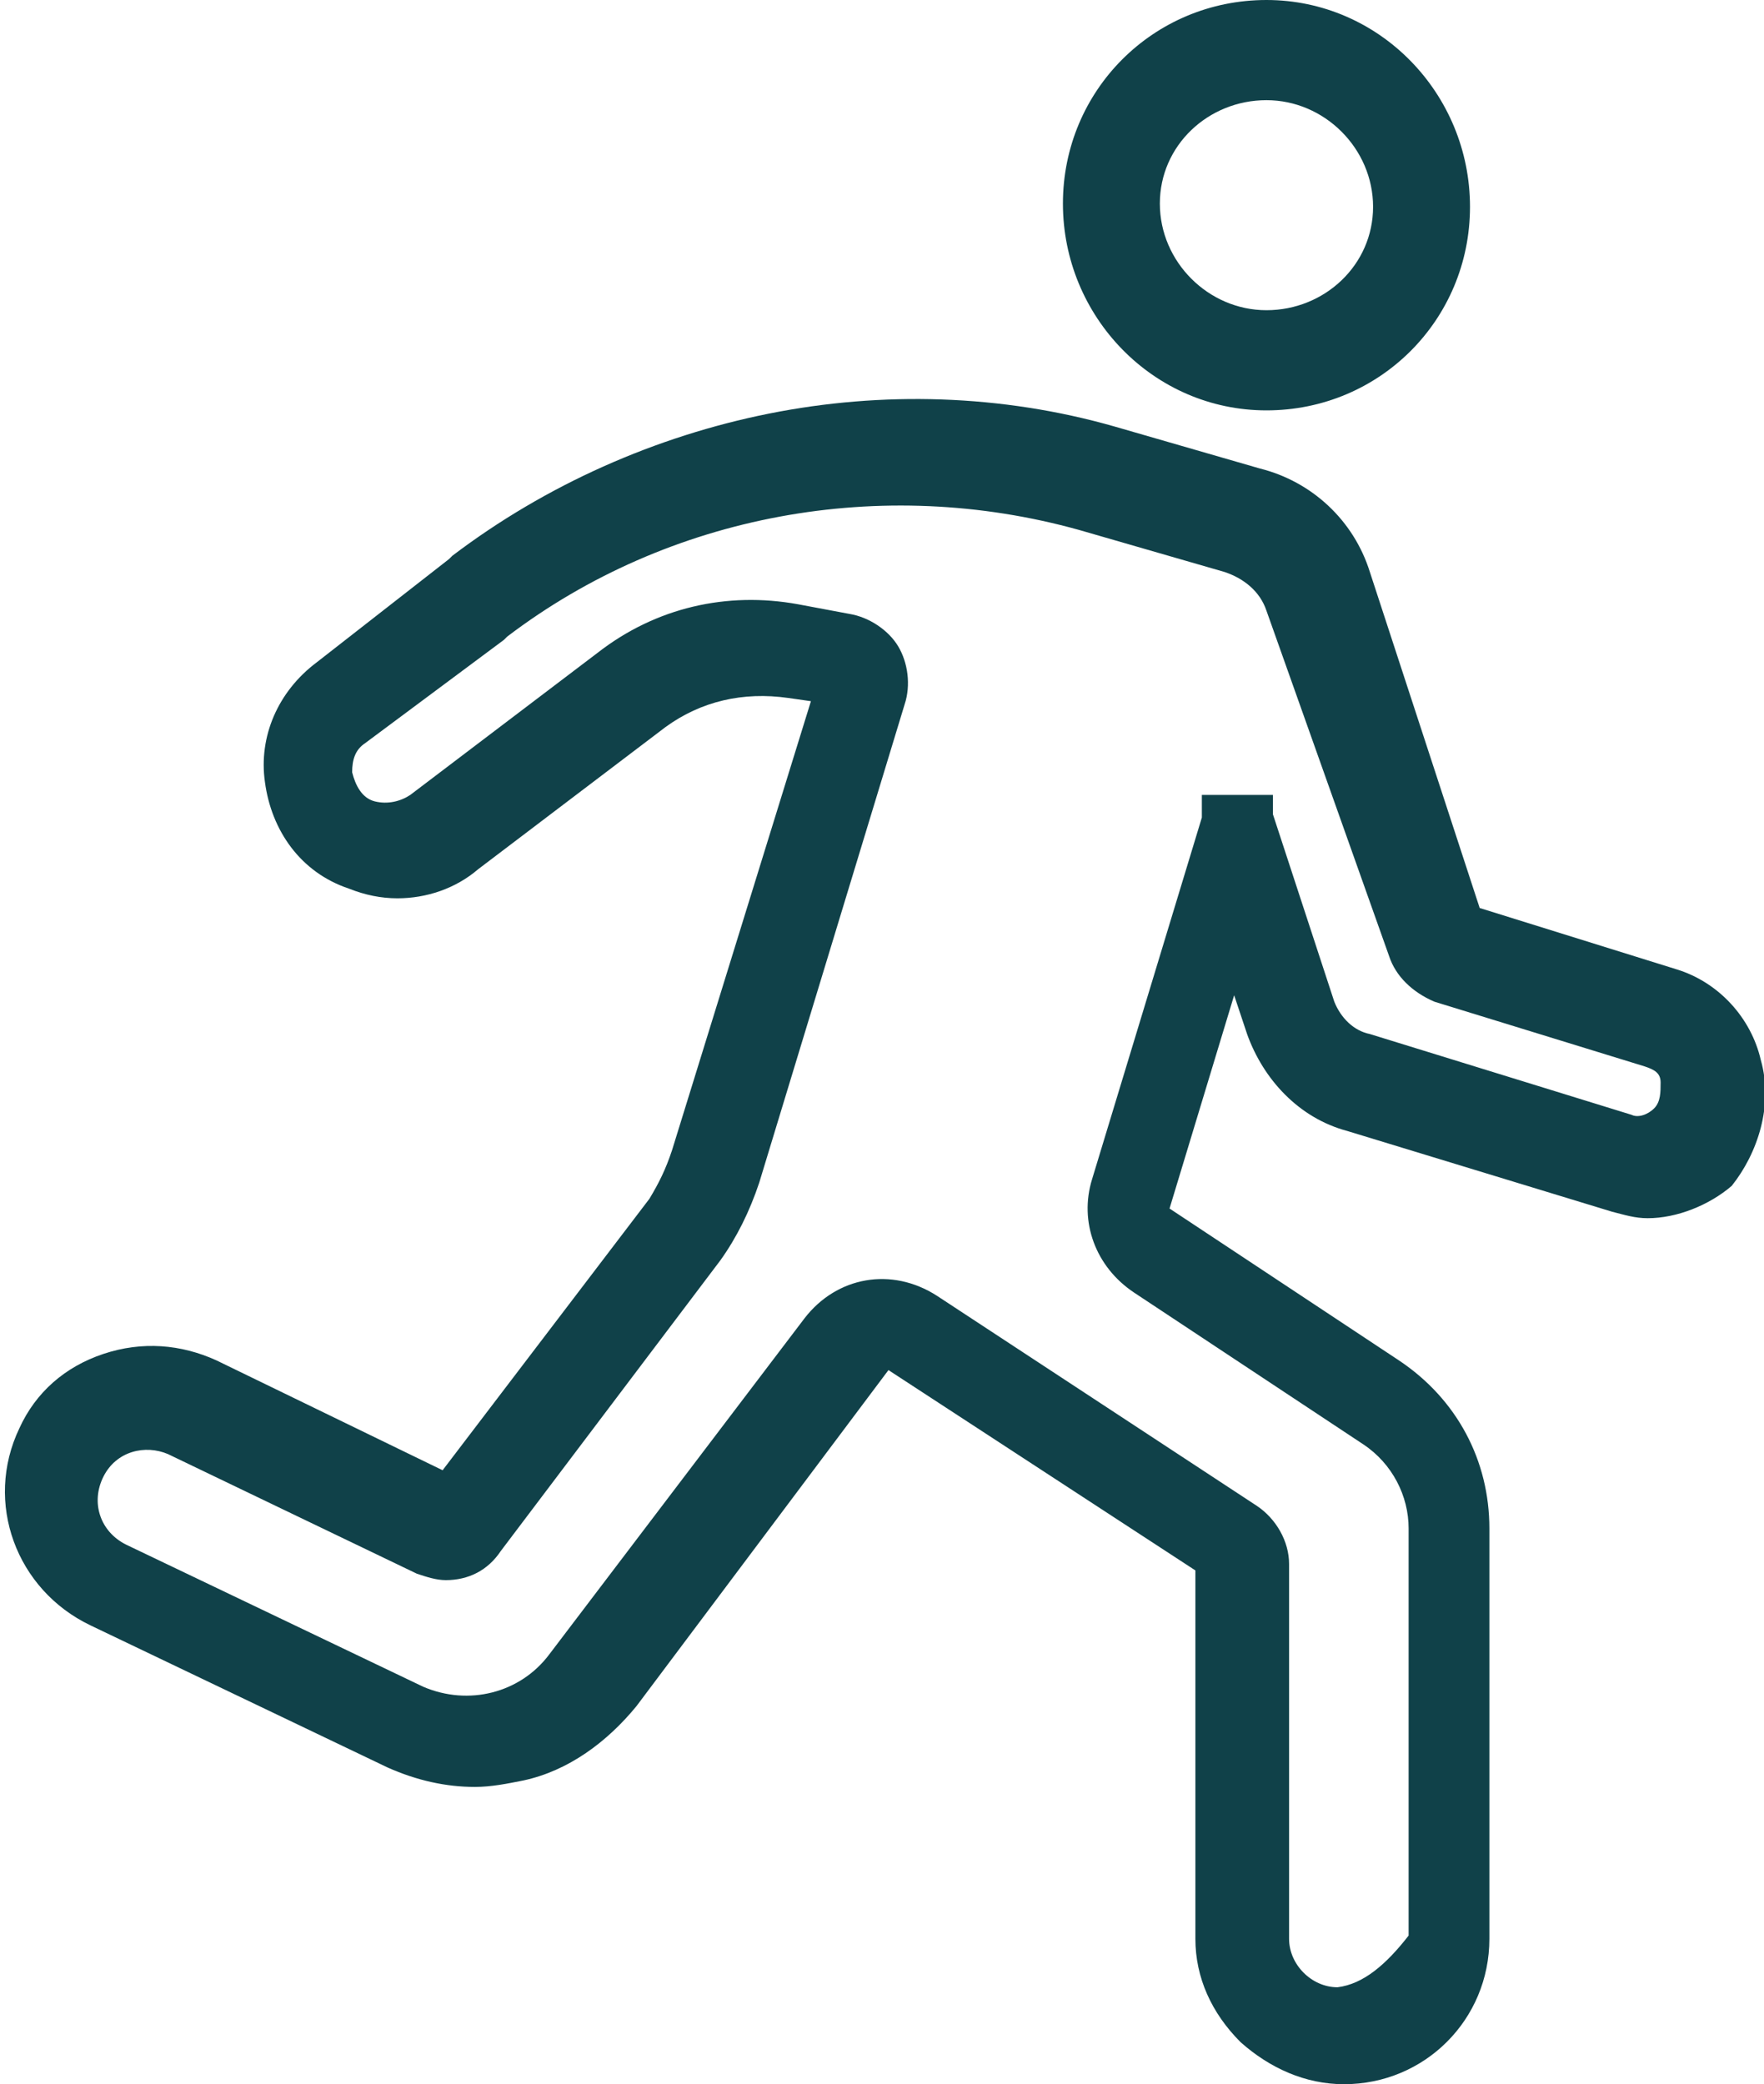
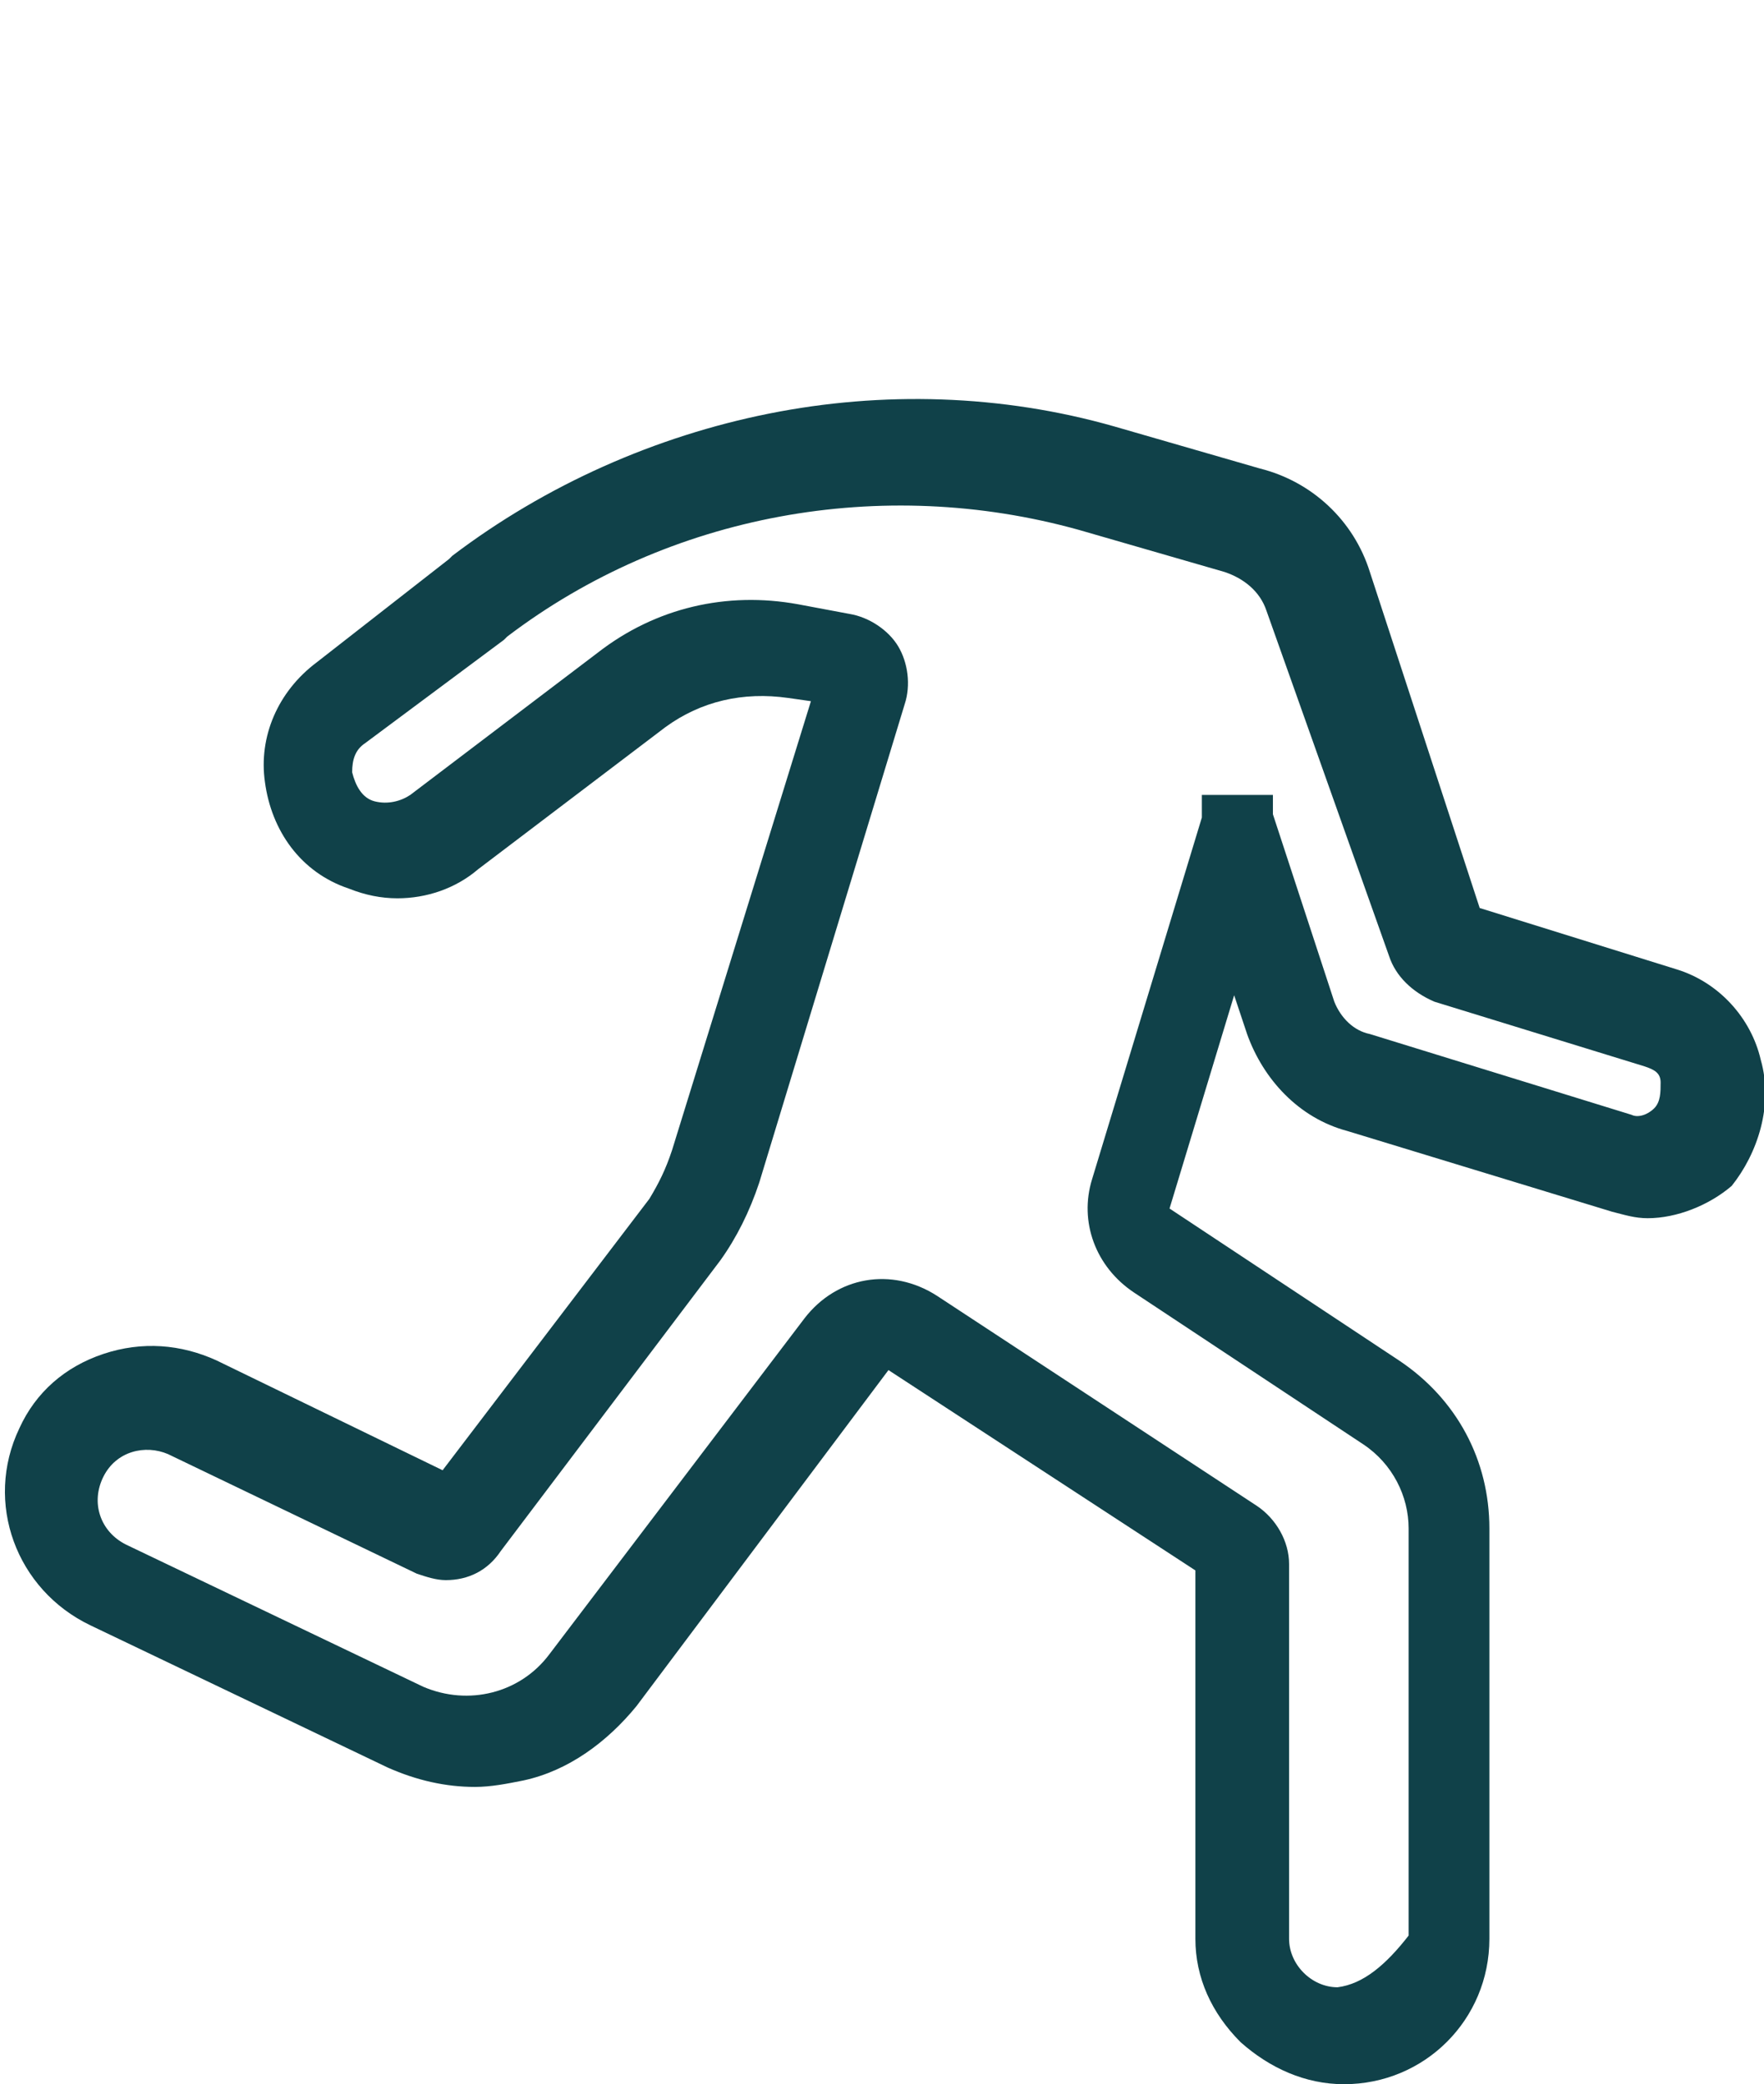
<svg xmlns="http://www.w3.org/2000/svg" version="1.1" id="Layer_1" x="0px" y="0px" viewBox="0 0 54.6 64.5" style="enable-background:new 0 0 54.6 64.5;" xml:space="preserve">
  <style type="text/css">
	.st0{fill:#104149;}
</style>
  <path class="st0" d="M54.5,32.8c-0.3-1.3-1.3-2.4-2.6-2.8c0,0,0,0,0,0l-6.1-1.9l-3.4-10.4l0,0l0,0c-0.5-1.6-1.8-2.8-3.4-3.2  c0,0,0,0,0,0l-4.5-1.3l0,0l0,0c-3.5-1-7.2-1.1-10.7-0.4c-3.5,0.7-6.9,2.2-9.8,4.4c0,0-0.1,0.1-0.1,0.1l-4.1,3.2c0,0,0,0,0,0  c-1.2,0.9-1.8,2.3-1.6,3.7c0.2,1.5,1.1,2.8,2.6,3.3c0.5,0.2,1,0.3,1.5,0.3c0.9,0,1.8-0.3,2.5-0.9l0,0l5.8-4.4l0,0l0,0  c1.1-0.8,2.4-1.1,3.8-0.9l0,0l0,0l0.7,0.1l-4.3,13.9l0,0l0,0c-0.2,0.6-0.4,1-0.7,1.5l-6.4,8.4l-7-3.4l0,0l0,0  c-1.1-0.5-2.3-0.6-3.5-0.2c-1.2,0.4-2.1,1.2-2.6,2.3c-1.1,2.3-0.1,5,2.2,6.1l0,0l0,0l9.2,4.4l0,0l0,0c0.9,0.4,1.8,0.6,2.7,0.6  c0.5,0,1-0.1,1.5-0.2c1.4-0.3,2.6-1.2,3.5-2.3l0,0l0,0l0,0l0,0l7.8-10.4l0,0c0,0,0,0,0,0l9.5,6.2V60c0,0,0,0,0,0c0,0,0,0,0,0  c0,1.2,0.5,2.3,1.4,3.2c0.9,0.8,2,1.3,3.2,1.3c2.5,0,4.5-2,4.5-4.5c0,0,0,0,0,0c0,0,0,0,0,0V47.3l0,0c0-2.1-1-4-2.8-5.2l0,0l0,0l0,0  l0,0l-7.1-4.7l0,0l0,0c0,0,0,0,0,0l2-6.6l0.4,1.2l0,0c0.5,1.4,1.6,2.6,3.1,3l0,0l0,0l8.2,2.5l0,0c0.4,0.1,0.7,0.2,1.1,0.2  c0.9,0,1.9-0.4,2.6-1C54.4,35.7,54.9,34.2,54.5,32.8L54.5,32.8z M41.4,61.5c-0.8,0-1.5-0.7-1.5-1.5V48.4c0-0.7-0.4-1.4-1-1.8l0,0  l0,0L29,40.1l0,0c-1.4-0.9-3.1-0.6-4.1,0.7l0,0l0,0l0,0l0,0L17,51.2l0,0l0,0c-0.9,1.2-2.5,1.6-3.9,1l-9.2-4.4  c-0.8-0.4-1.1-1.3-0.7-2.1c0.4-0.8,1.3-1,2-0.7l7.7,3.7l0,0l0,0c0.3,0.1,0.6,0.2,0.9,0.2c0.7,0,1.3-0.3,1.7-0.9l0,0l6.8-9l0,0l0,0  c0.5-0.7,0.9-1.5,1.2-2.4l0,0l4.5-14.8l0,0l0,0c0.2-0.6,0.1-1.3-0.2-1.8c-0.3-0.5-0.9-0.9-1.5-1l0,0l0,0l-1.6-0.3l0,0  c-2.2-0.4-4.4,0.1-6.2,1.5l0,0l-5.8,4.4c0,0,0,0,0,0c0,0,0,0,0,0c-0.3,0.2-0.7,0.3-1.1,0.2c-0.4-0.1-0.6-0.5-0.7-0.9  c0-0.4,0.1-0.7,0.4-0.9c0,0,0,0,0,0c0,0,0,0,0,0l4.3-3.2c0,0,0.1-0.1,0.1-0.1c5-3.8,11.6-5,17.7-3.3l4.5,1.3l0,0l0,0  c0.6,0.2,1.1,0.6,1.3,1.2l0,0L43,29.6l0,0l0,0c0.2,0.6,0.7,1.1,1.4,1.4l0,0l6.5,2c0,0,0,0,0,0c0,0,0,0,0,0c0.3,0.1,0.5,0.2,0.5,0.5  s0,0.6-0.2,0.8c-0.2,0.2-0.5,0.3-0.7,0.2c0,0,0,0,0,0c0,0,0,0,0,0L42.4,32l0,0c-0.5-0.1-0.9-0.5-1.1-1l0,0l-1.9-5.8c0,0,0,0,0,0  c0,0,0-0.1,0-0.1c0,0,0,0,0-0.1s0,0,0-0.1c0,0,0,0,0-0.1c0,0,0,0,0,0c0,0,0,0,0-0.1c0,0,0,0,0,0c0,0,0,0,0-0.1c0,0,0,0,0,0  c0,0,0,0,0,0c0,0,0,0-0.1,0c0,0,0,0,0,0c0,0,0,0-0.1,0c0,0,0,0-0.1,0s0,0-0.1,0s0,0-0.1,0c0,0,0,0-0.1,0s-0.1,0-0.1,0c0,0,0,0,0,0  c0,0,0,0,0,0c0,0-0.1,0-0.1,0c0,0,0,0,0,0c0,0-0.1,0-0.1,0c0,0,0,0,0,0c0,0-0.1,0-0.1,0c0,0,0,0-0.1,0s0,0-0.1,0c0,0,0,0-0.1,0  c0,0,0,0-0.1,0c0,0-0.1,0-0.1,0c0,0,0,0,0,0c0,0-0.1,0-0.1,0c0,0,0,0,0,0c0,0,0,0,0,0c0,0,0,0-0.1,0c0,0,0,0-0.1,0s0,0-0.1,0  c0,0,0,0-0.1,0s0,0,0,0c0,0,0,0-0.1,0c0,0,0,0,0,0s0,0-0.1,0c0,0,0,0,0,0c0,0,0,0,0,0c0,0,0,0,0,0.1c0,0,0,0,0,0c0,0,0,0,0,0.1  c0,0,0,0,0,0.1c0,0,0,0,0,0.1c0,0,0,0,0,0.1c0,0,0,0,0,0.1c0,0,0,0.1,0,0.1c0,0,0,0,0,0l-3.4,11.2l0,0l0,0c-0.4,1.3,0.1,2.7,1.3,3.5  l0,0l0,0l0,0l0,0l7.1,4.7l0,0l0,0c0.9,0.6,1.4,1.6,1.4,2.6v12.6C42.9,60.8,42.2,61.4,41.4,61.5L41.4,61.5z" />
-   <path class="st0" d="M39.2,12.7c3.5,0,6.3-2.8,6.3-6.3S42.7,0,39.2,0s-6.3,2.8-6.3,6.3S35.7,12.7,39.2,12.7z M39.2,3.1  c1.8,0,3.3,1.5,3.3,3.3S41,9.6,39.2,9.6s-3.3-1.5-3.3-3.3S37.4,3.1,39.2,3.1z" />
</svg>